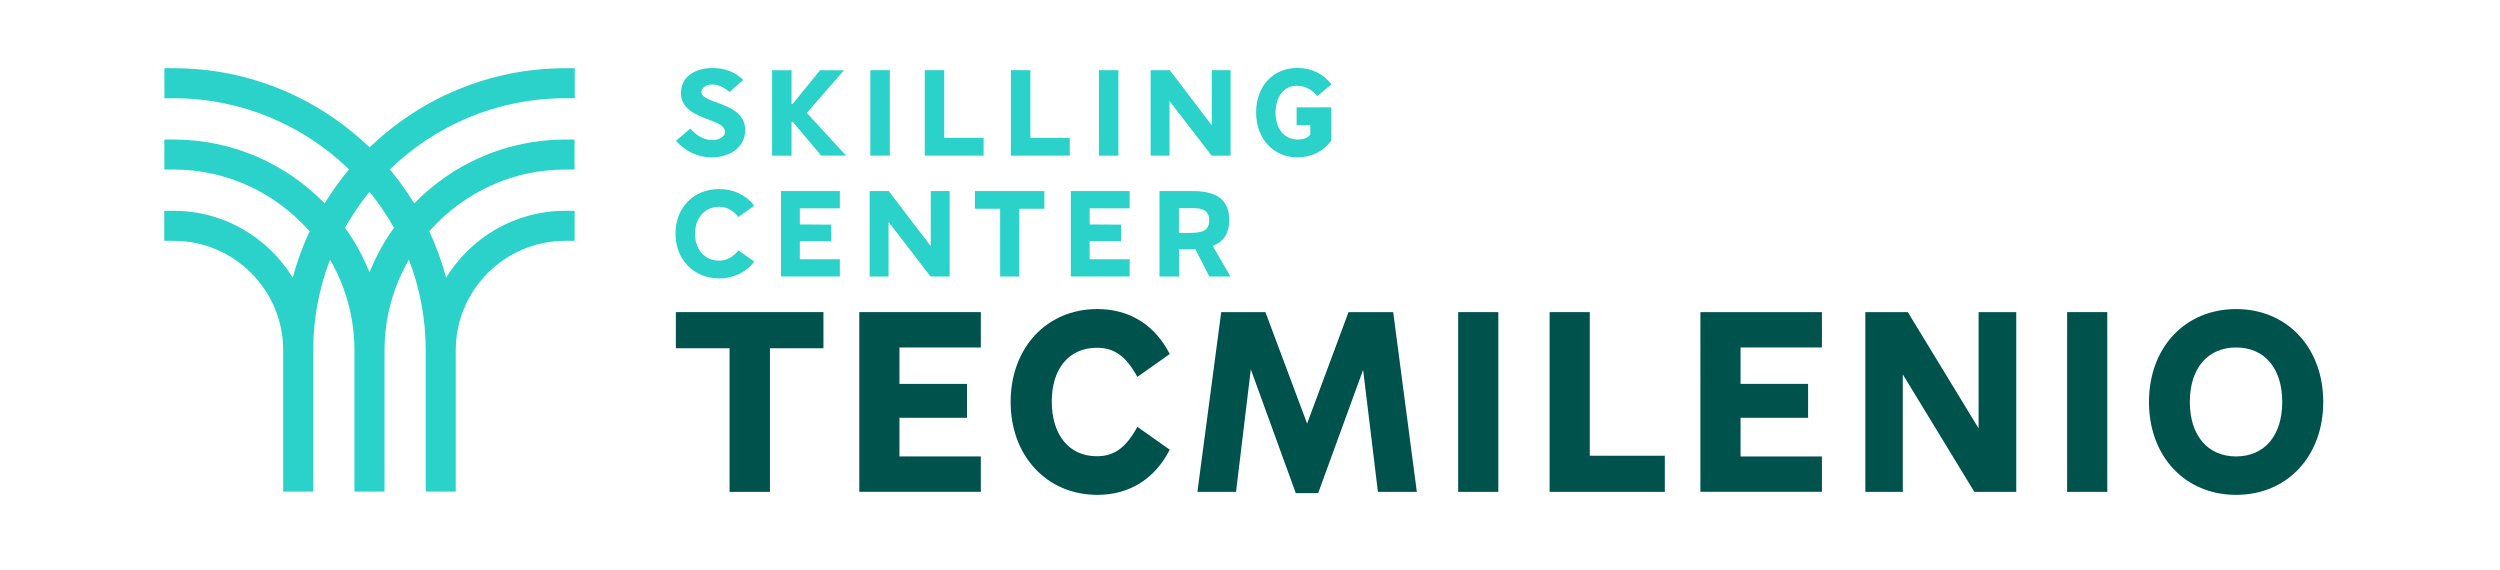
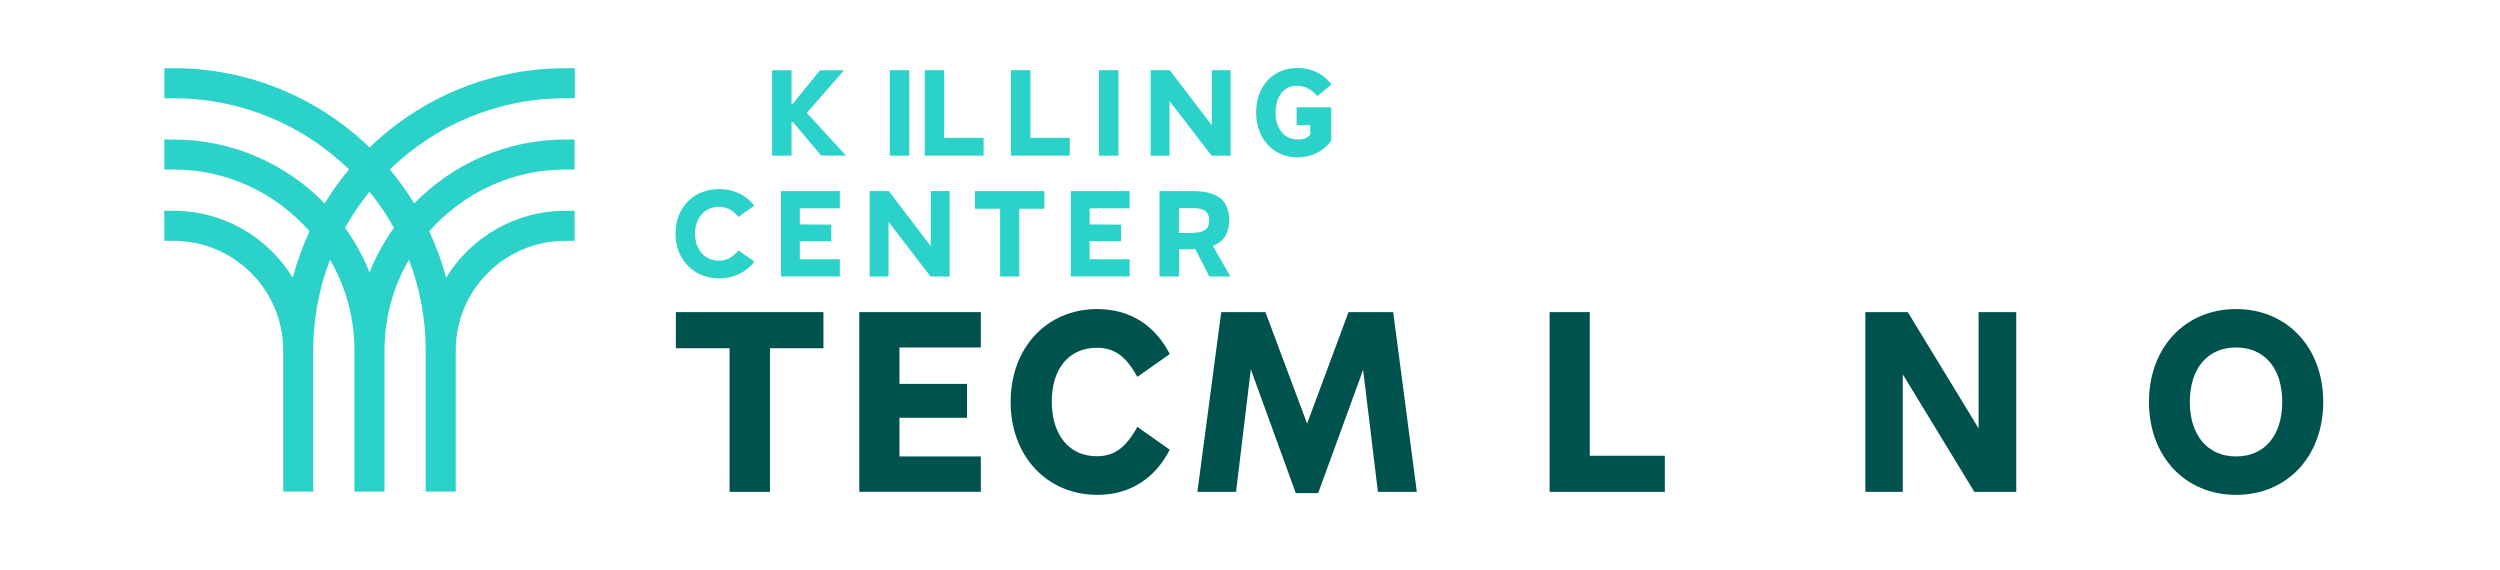
<svg xmlns="http://www.w3.org/2000/svg" version="1.1" id="Capa_1" x="0px" y="0px" viewBox="0 0 359.8 82.1" style="enable-background:new 0 0 359.8 82.1;" xml:space="preserve">
  <style type="text/css">
	.st0{fill:#00524C;}
	.st1{fill:#2AD2C9;}
</style>
  <g>
    <g>
      <g>
        <path class="st0" d="M105,50.12h-7.73v-5.2h21.24v5.2h-7.7v20.67H105V50.12z" />
        <path class="st0" d="M141.16,65.69v5.09h-17.49V44.92h17.49v5.09h-11.71v5.24h9.72v4.88h-9.72v5.56H141.16z" />
        <path class="st0" d="M145.45,57.85c0-7.8,5.2-13.37,12.46-13.37c4.7,0,8.31,2.31,10.44,6.47l-4.66,3.29     c-1.7-3.07-3.36-4.19-5.85-4.19c-3.97,0-6.47,3-6.47,7.73c0,4.8,2.49,7.88,6.47,7.88c2.49,0,4.16-1.16,5.85-4.23l4.66,3.29     c-2.13,4.16-5.75,6.5-10.41,6.5C150.66,71.22,145.45,65.62,145.45,57.85z" />
        <path class="st0" d="M203.91,70.79h-5.6l-2.13-17.56l-6.47,17.74h-3.22l-6.47-17.81l-2.13,17.63h-5.56l3.43-25.87h6.36l6,16.04     l5.96-16.04h6.43L203.91,70.79z" />
-         <path class="st0" d="M209.86,70.79V44.92h5.78v25.87H209.86z" />
        <path class="st0" d="M239.6,65.59v5.2h-16.58V44.92h5.78v20.67H239.6z" />
-         <path class="st0" d="M262.21,65.69v5.09h-17.49V44.92h17.49v5.09H250.5v5.24h9.72v4.88h-9.72v5.56H262.21z" />
        <path class="st0" d="M273.84,70.79h-5.38V44.92h6.11l10.19,16.73V44.92h5.42v25.87h-6.03l-10.3-16.91V70.79z" />
-         <path class="st0" d="M297.5,70.79V44.92h5.78v25.87H297.5z" />
        <path class="st0" d="M309.28,57.85c0-7.84,5.2-13.37,12.54-13.37c7.33,0,12.54,5.53,12.54,13.37s-5.2,13.37-12.54,13.37     C314.48,71.22,309.28,65.69,309.28,57.85z M328.46,57.85c0-4.84-2.53-7.84-6.65-7.84c-4.08,0-6.65,3-6.65,7.84     c0,4.81,2.57,7.84,6.65,7.84C325.93,65.69,328.46,62.66,328.46,57.85z" />
      </g>
    </g>
    <g>
      <g>
        <path class="st1" d="M82.72,14.14V9.82h-1.36c-10.93,0-20.86,4.35-28.17,11.4c-7.31-7.05-17.24-11.4-28.17-11.4h-1.36v4.32H25     c9.8,0,18.7,3.91,25.23,10.24c-1.28,1.54-2.46,3.17-3.51,4.89c-5.51-5.66-13.21-9.18-21.71-9.19h-1.36v4.32c0,0,0,0,1.35,0     c7.48,0,14.51,3.19,19.56,8.89c-1,2.13-1.81,4.35-2.43,6.67c-3.53-5.76-9.89-9.62-17.13-9.62h-1.36v4.32H25     c8.69,0,15.76,7.07,15.76,15.76v20.33h4.32V50.42c0-4.59,0.86-8.99,2.42-13.04c2.23,3.84,3.51,8.29,3.51,13.04v20.33h4.33V50.42     c0-4.75,1.28-9.2,3.51-13.04c1.56,4.05,2.42,8.44,2.42,13.04v20.33h4.32V50.42c0-8.69,7.07-15.76,15.76-15.76h1.35v-4.32h-1.36     c-7.24,0-13.59,3.86-17.13,9.62c-0.62-2.31-1.43-4.54-2.43-6.67c5.05-5.7,12.08-8.89,19.56-8.89c1.35,0,1.35,0,1.35,0v-4.32     h-1.36c-8.51,0.01-16.2,3.53-21.71,9.19c-1.06-1.71-2.23-3.34-3.51-4.89c6.53-6.33,15.43-10.24,25.23-10.24H82.72z M56.7,32.78     c-1.42,1.98-2.6,4.13-3.52,6.42c-0.91-2.29-2.1-4.44-3.52-6.42c1.02-1.83,2.2-3.56,3.52-5.18C54.5,29.22,55.68,30.96,56.7,32.78z     " />
      </g>
    </g>
    <g>
      <g>
-         <path class="st1" d="M97.28,20.27l2.07-1.77c0.94,1.08,2.04,1.66,3.17,1.66c1.03,0,1.83-0.53,1.83-1.19     c0-2.05-6.35-1.61-6.35-5.6c0-2.1,1.75-3.58,4.57-3.58c1.69,0,3.15,0.51,4.39,1.72L105,13.23c-0.84-0.64-1.5-1.07-2.51-1.07     c-1,0-1.54,0.6-1.54,1.08c0,1.78,6.3,1.37,6.3,5.49c0,2.4-2.13,3.92-4.82,3.92C100.38,22.66,98.63,21.75,97.28,20.27z" />
        <path class="st1" d="M114.11,17.55h-0.19v4.85h-2.8V10.11h2.8v4.87h0.14l3.96-4.87h3.45l-5.35,6.14l5.63,6.14h-3.57L114.11,17.55     z" />
-         <path class="st1" d="M128.06,22.4h-2.8V10.1h2.8V22.4z" />
+         <path class="st1" d="M128.06,22.4V10.1h2.8V22.4z" />
        <path class="st1" d="M141.56,19.84v2.56h-8.47V10.1h2.8v9.74H141.56z" />
        <path class="st1" d="M153.96,19.84v2.56h-8.47V10.1h2.8v9.74H153.96z" />
        <path class="st1" d="M160.96,22.4h-2.8V10.1h2.8V22.4z" />
        <path class="st1" d="M177.11,10.1v12.3h-2.74l-6.05-7.86v7.86h-2.72V10.1h2.75l6.05,7.93V10.1H177.11z" />
        <path class="st1" d="M191.58,20.25c-1.07,1.5-2.82,2.4-4.85,2.4c-3.44,0-5.95-2.66-5.95-6.46c0-3.74,2.39-6.41,5.95-6.41     c2.07,0,3.76,0.88,4.89,2.36l-2.04,1.7c-0.59-0.81-1.67-1.5-2.94-1.5c-1.97,0-3.06,1.72-3.06,3.87c0,2.18,1.13,3.87,3.25,3.87     c0.86,0,1.42-0.29,1.75-0.72v-1.35h-1.97v-2.56h4.98V20.25z" />
      </g>
    </g>
    <g>
      <g>
        <g>
          <path class="st1" d="M108.55,29.6l-2.28,1.62c-0.61-0.78-1.58-1.46-2.75-1.46c-2.21,0-3.49,1.72-3.49,3.87      c0,2.2,1.31,3.88,3.49,3.88c1.18,0,2.15-0.67,2.75-1.48l2.29,1.62c-1.15,1.51-2.98,2.42-5.05,2.42c-3.64,0-6.29-2.69-6.29-6.45      c0-3.71,2.56-6.41,6.29-6.41C105.61,27.21,107.42,28.1,108.55,29.6z" />
          <path class="st1" d="M115.11,29.98v2.32l4.52,0.03v2.37h-4.52v2.61h5.76v2.48h-8.47V27.5h8.47v2.48H115.11z" />
          <path class="st1" d="M136.67,27.5v12.3h-2.74l-6.05-7.86v7.86h-2.72V27.5h2.75l6.05,7.93V27.5H136.67z" />
          <path class="st1" d="M150.3,30.04h-3.61v9.76h-2.75v-9.76h-3.63V27.5h10V30.04z" />
          <path class="st1" d="M156.82,29.98v2.32l4.52,0.03v2.37h-4.52v2.61h5.76v2.48h-8.47V27.5h8.47v2.48H156.82z" />
          <path class="st1" d="M174.05,39.8l-2.02-3.95c-0.21,0.02-0.4,0.02-0.6,0.02h-1.75v3.93h-2.8V27.5h4.79      c4.01,0,5.24,1.72,5.24,4.2c0,1.81-0.73,3.06-2.37,3.69l2.55,4.41H174.05z M171.42,33.51c1.58,0,2.61-0.33,2.61-1.78      c0-1.43-0.97-1.78-2.37-1.78h-1.99v3.57H171.42z" />
        </g>
      </g>
    </g>
  </g>
</svg>